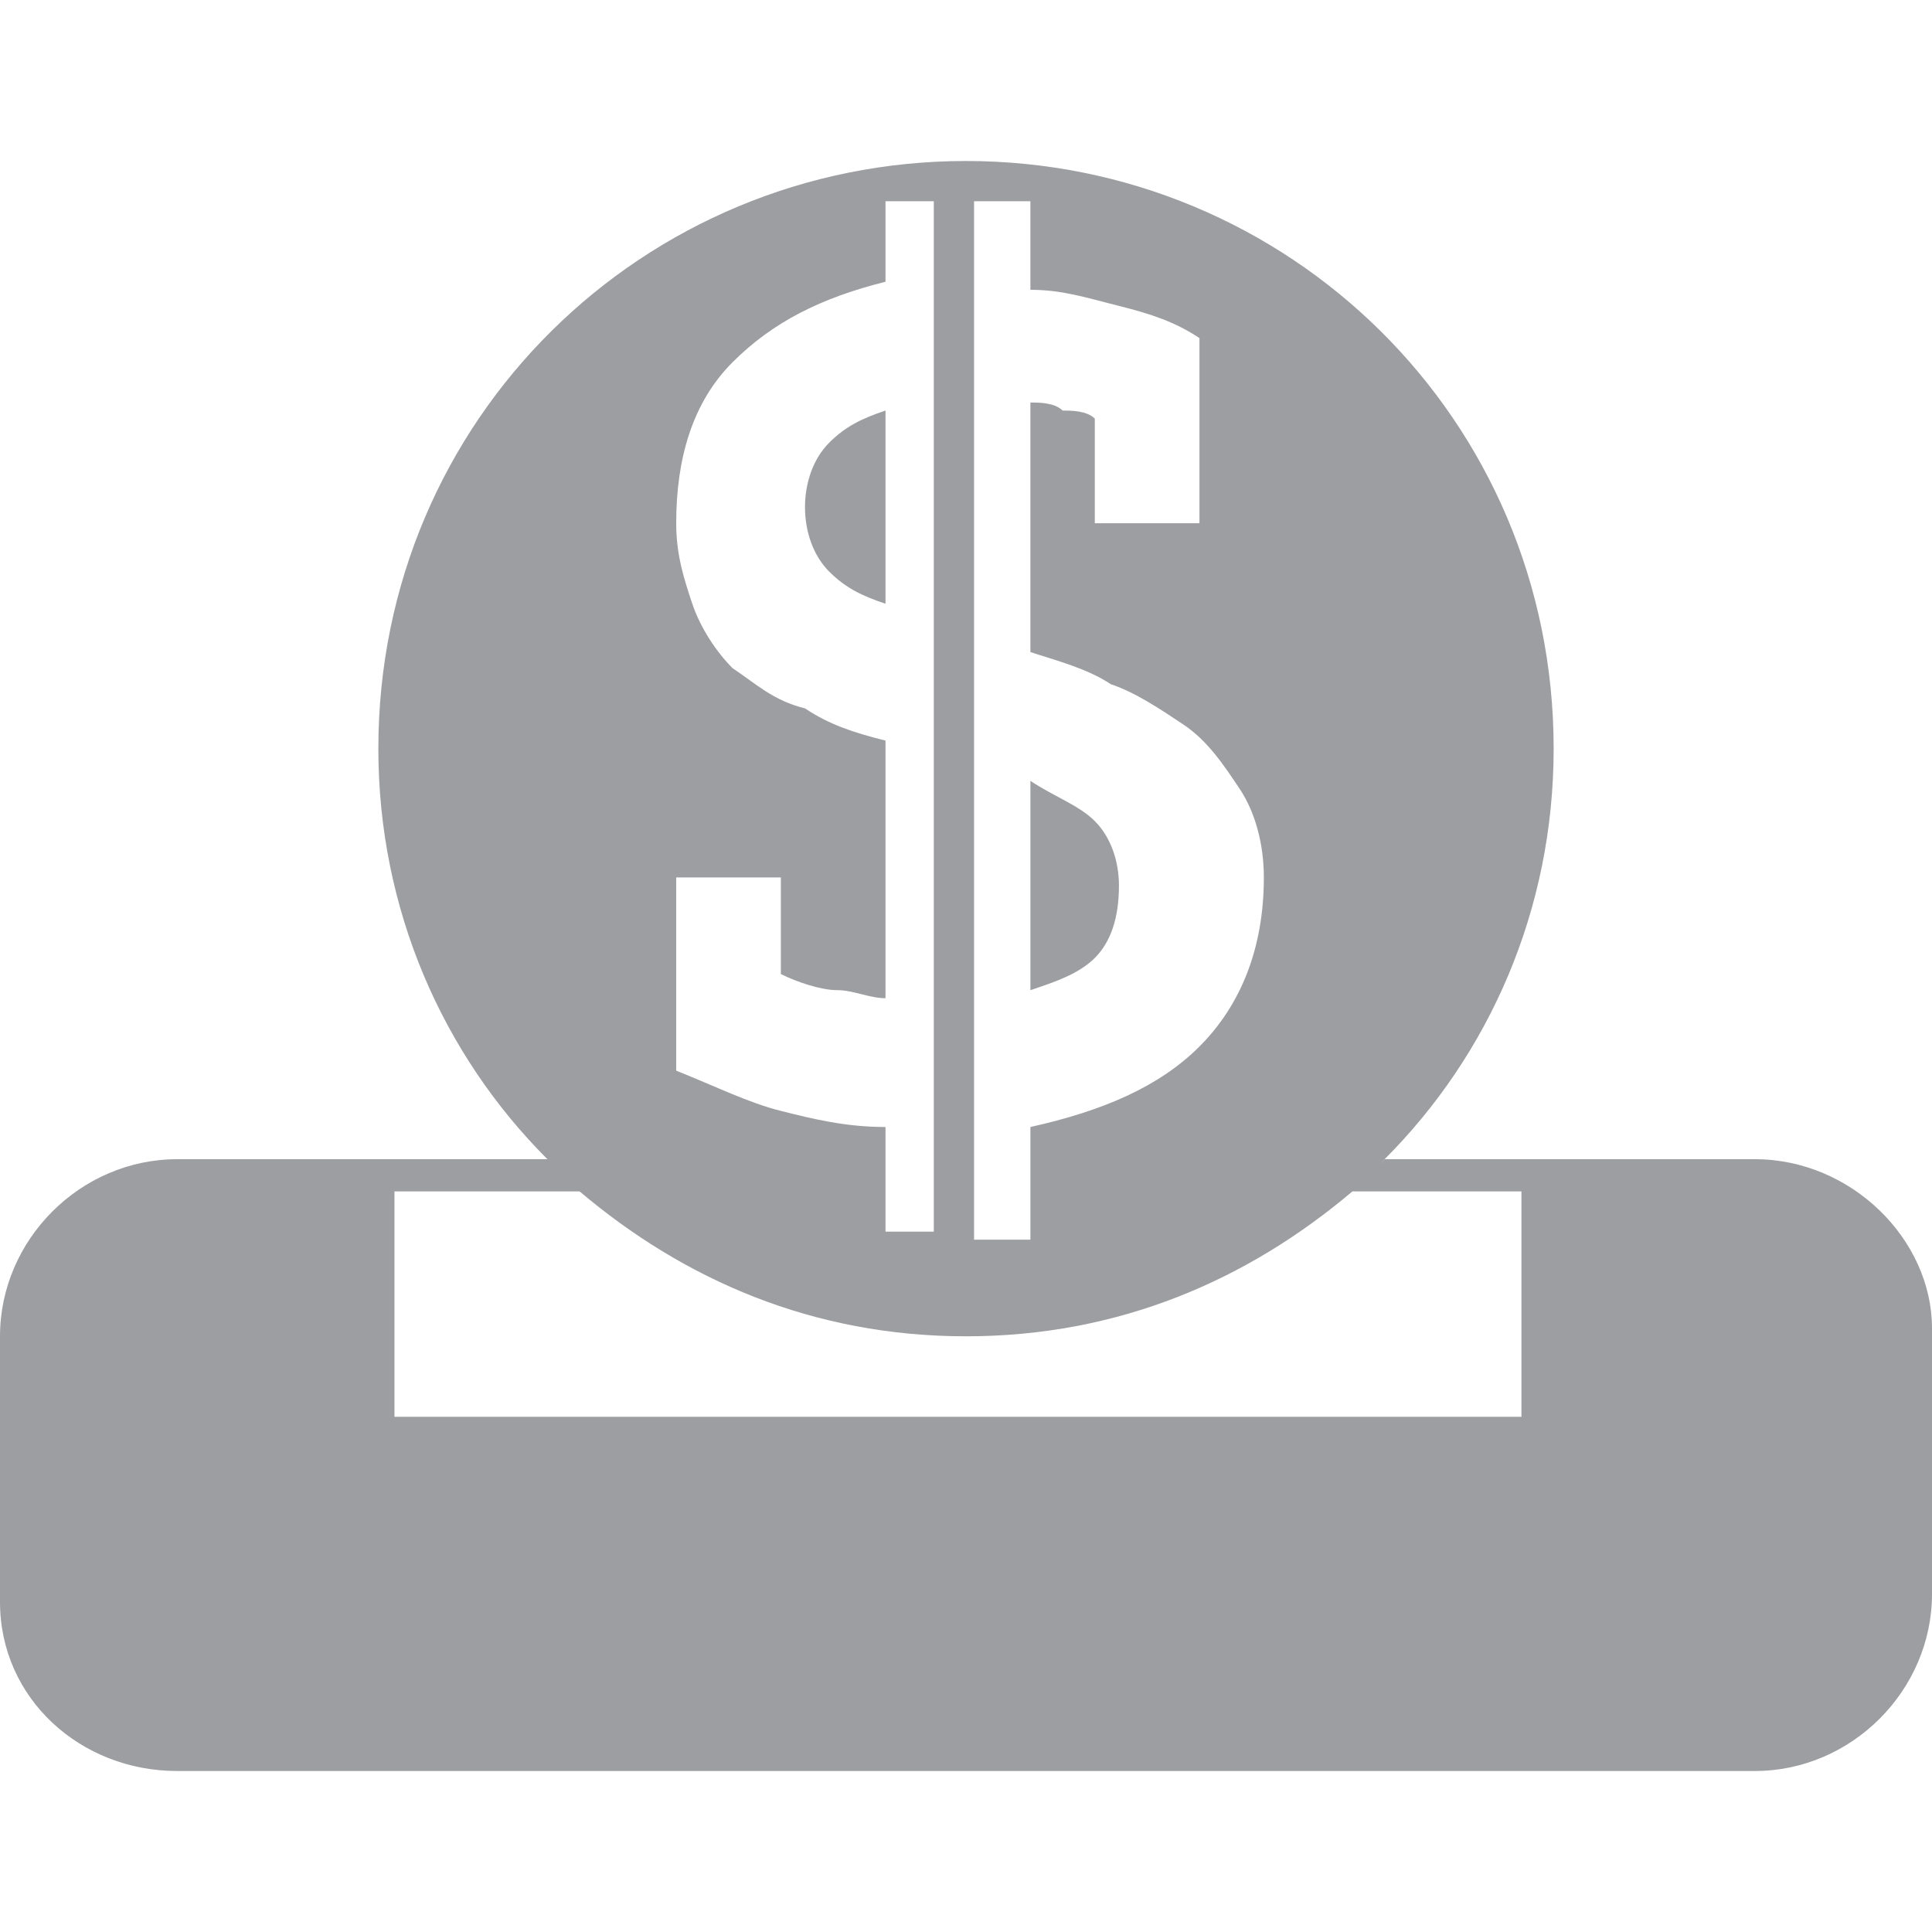
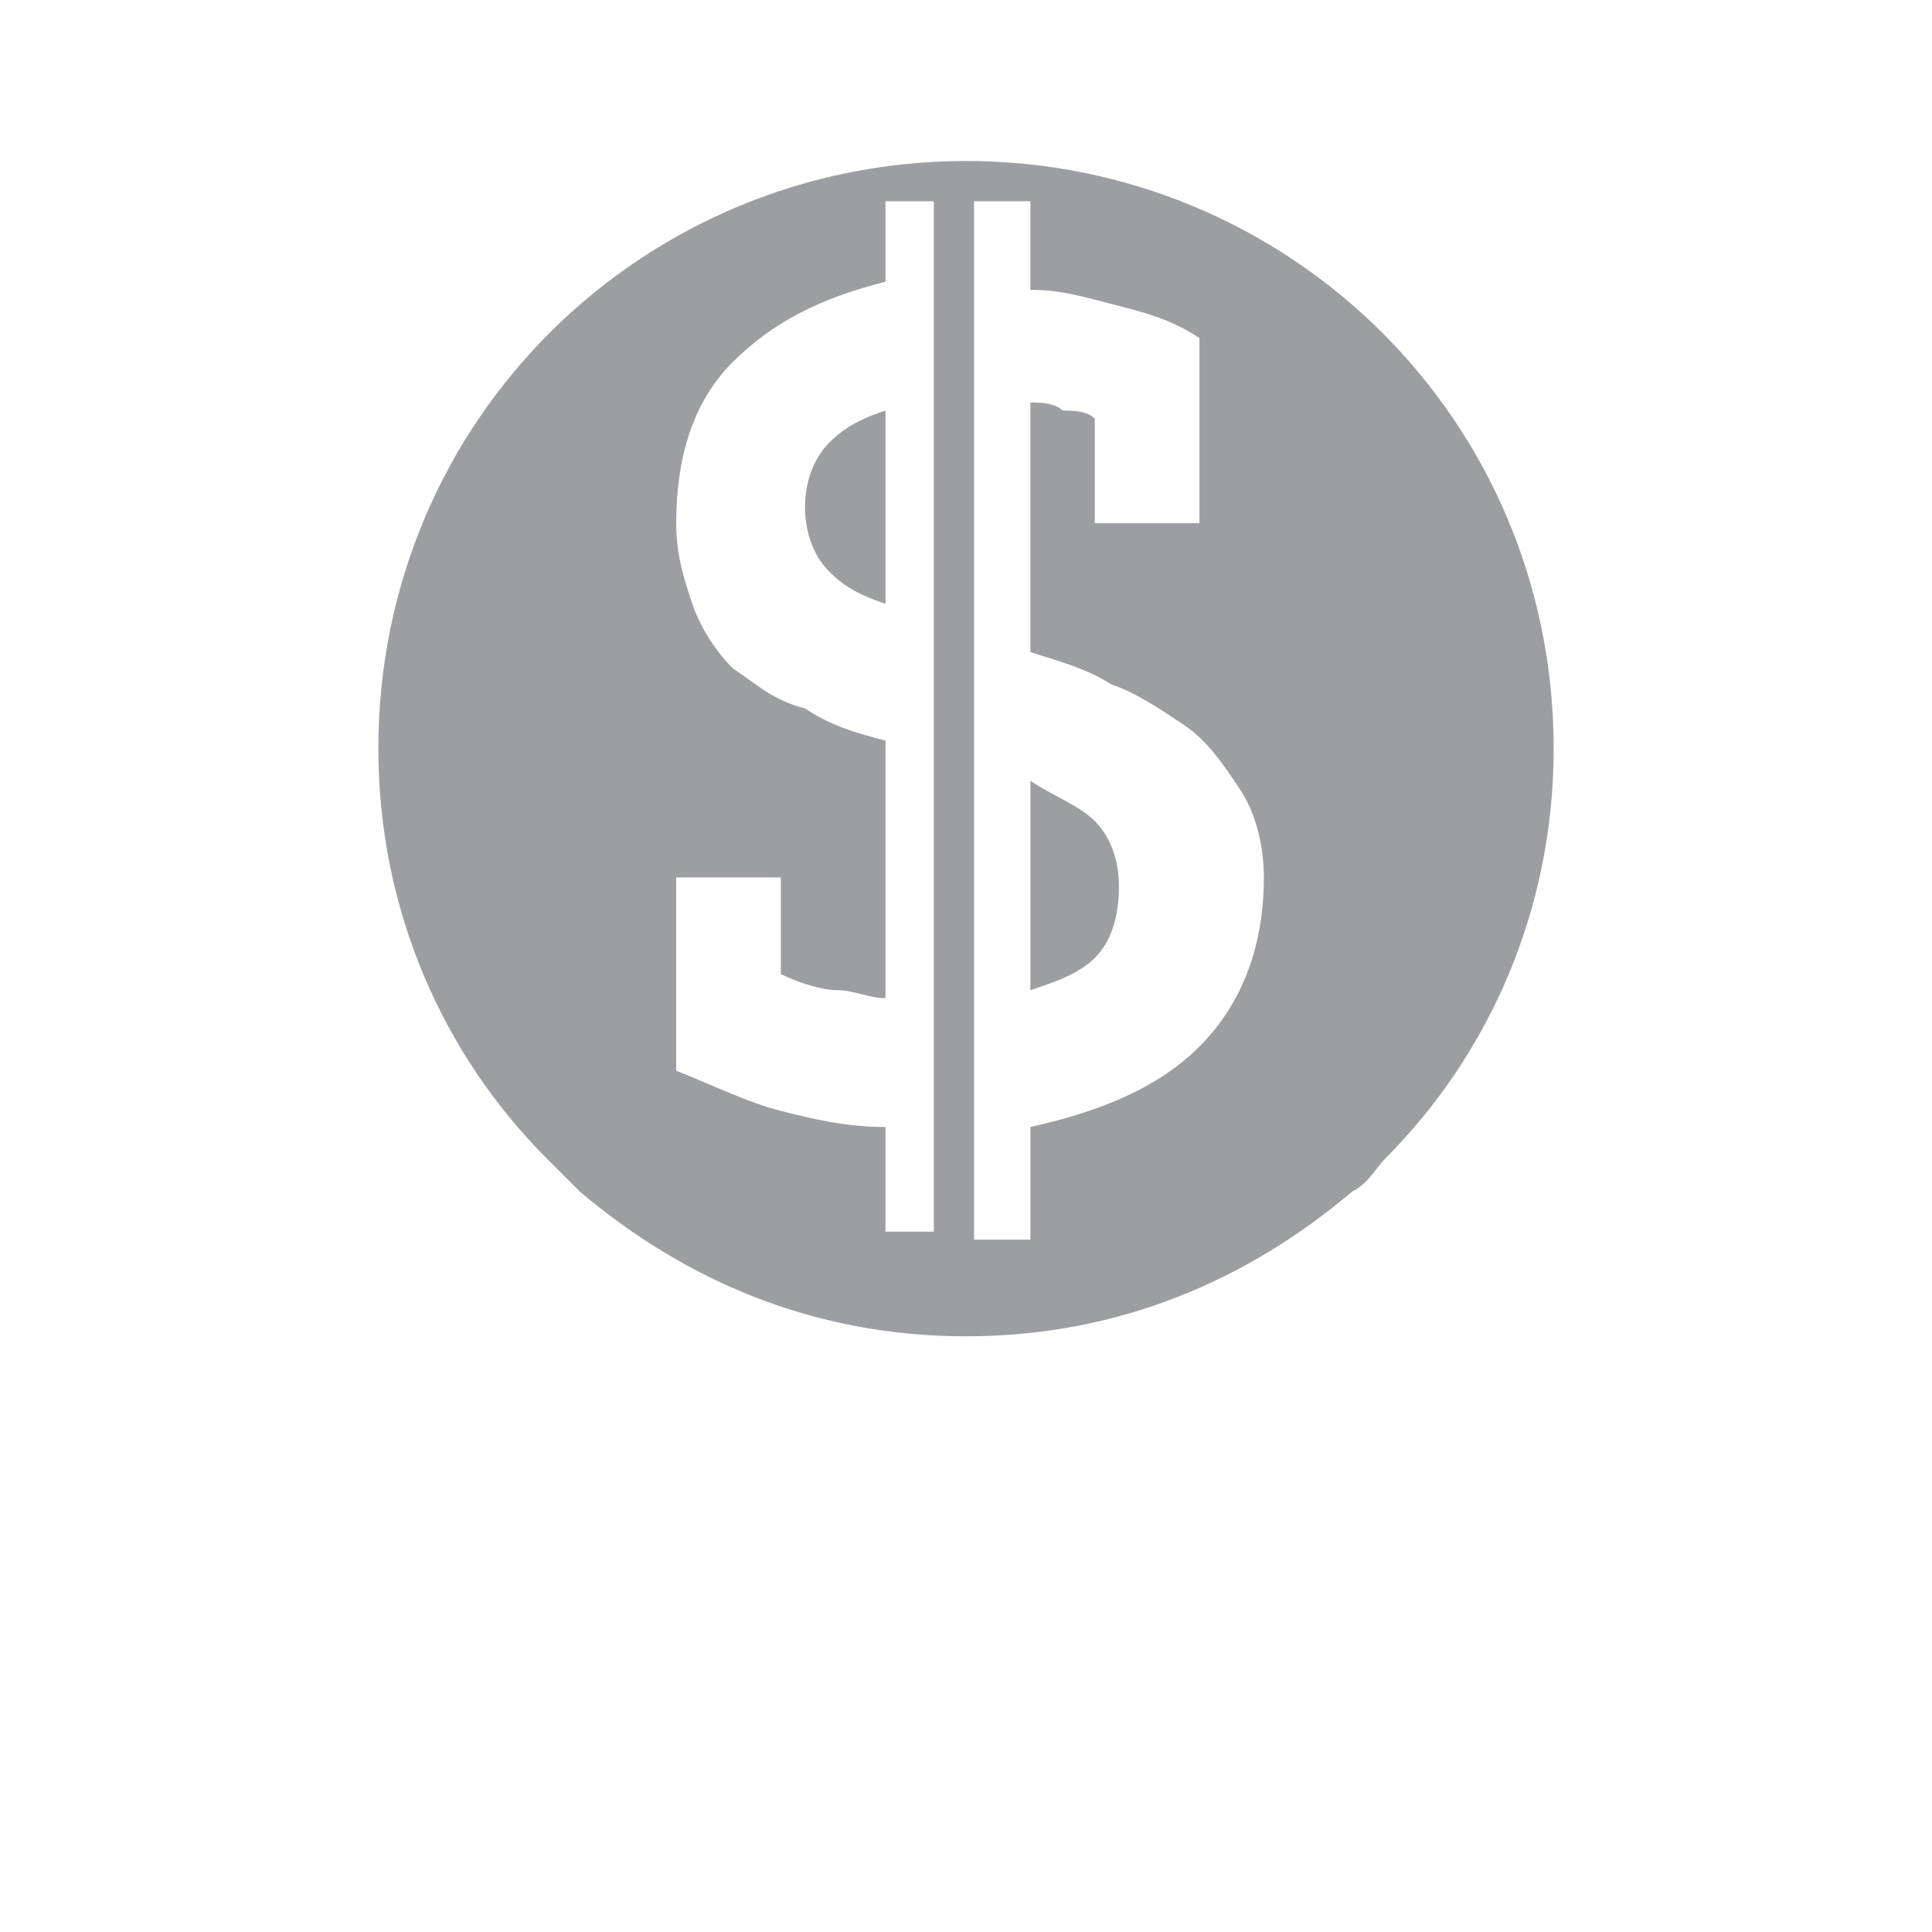
<svg xmlns="http://www.w3.org/2000/svg" version="1.1" id="Layer_1" x="0px" y="0px" width="24px" height="24px" viewBox="0 0 24 24" style="enable-background:new 0 0 24 24;" xml:space="preserve">
  <style type="text/css">
	.st0{fill:#9D9EA1;}
</style>
  <g>
-     <path class="st0" d="M21.8,14.4h-4.6c-0.1,0.1-0.3,0.3-0.4,0.4h2.1v2.8h-14v-2.8h2.4c-0.2-0.1-0.3-0.3-0.4-0.4H2.2   c-1.2,0-2.2,1-2.2,2.2v3.3C0,21.1,1,22,2.2,22h19.6c1.2,0,2.2-1,2.2-2.2v-3.3C24,15.4,23,14.4,21.8,14.4z" />
    <path class="st0" d="M11,5.1c-0.3,0.1-0.5,0.2-0.7,0.4C10.1,5.7,10,6,10,6.3c0,0.3,0.1,0.6,0.3,0.8c0.2,0.2,0.4,0.3,0.7,0.4V5.1z" />
    <path class="st0" d="M13.9,11c0-0.3-0.1-0.6-0.3-0.8c-0.2-0.2-0.5-0.3-0.8-0.5v2.6c0.3-0.1,0.6-0.2,0.8-0.4   C13.8,11.7,13.9,11.4,13.9,11z" />
    <path class="st0" d="M7.2,14.8c1.3,1.1,2.9,1.8,4.8,1.8s3.5-0.7,4.8-1.8c0.2-0.1,0.3-0.3,0.4-0.4c1.3-1.3,2.1-3.1,2.1-5.1   C19.3,5.2,16,2,12,2S4.7,5.2,4.7,9.3c0,2,0.8,3.8,2.1,5.1C6.9,14.5,7.1,14.7,7.2,14.8z M12.8,2.5v1.1c0.4,0,0.7,0.1,1.1,0.2   c0.4,0.1,0.7,0.2,1,0.4v2.3h-1.3V5.2c-0.1-0.1-0.3-0.1-0.4-0.1C13.1,5,12.9,5,12.8,5v3.1c0.3,0.1,0.7,0.2,1,0.4   c0.3,0.1,0.6,0.3,0.9,0.5c0.3,0.2,0.5,0.5,0.7,0.8c0.2,0.3,0.3,0.7,0.3,1.1c0,0.9-0.3,1.6-0.8,2.1c-0.5,0.5-1.2,0.8-2.1,1v1.4h-0.7   V2.5H12.8z M9.7,13.8c-0.4-0.1-0.8-0.3-1.3-0.5v-2.4h1.3v1.2c0.2,0.1,0.5,0.2,0.7,0.2c0.2,0,0.4,0.1,0.6,0.1V9.2   c-0.4-0.1-0.7-0.2-1-0.4C9.6,8.7,9.4,8.5,9.1,8.3C8.9,8.1,8.7,7.8,8.6,7.5c-0.1-0.3-0.2-0.6-0.2-1c0-0.8,0.2-1.5,0.7-2   c0.5-0.5,1.1-0.8,1.9-1V2.5h0.6v12.8H11V14C10.5,14,10.1,13.9,9.7,13.8z" />
  </g>
</svg>